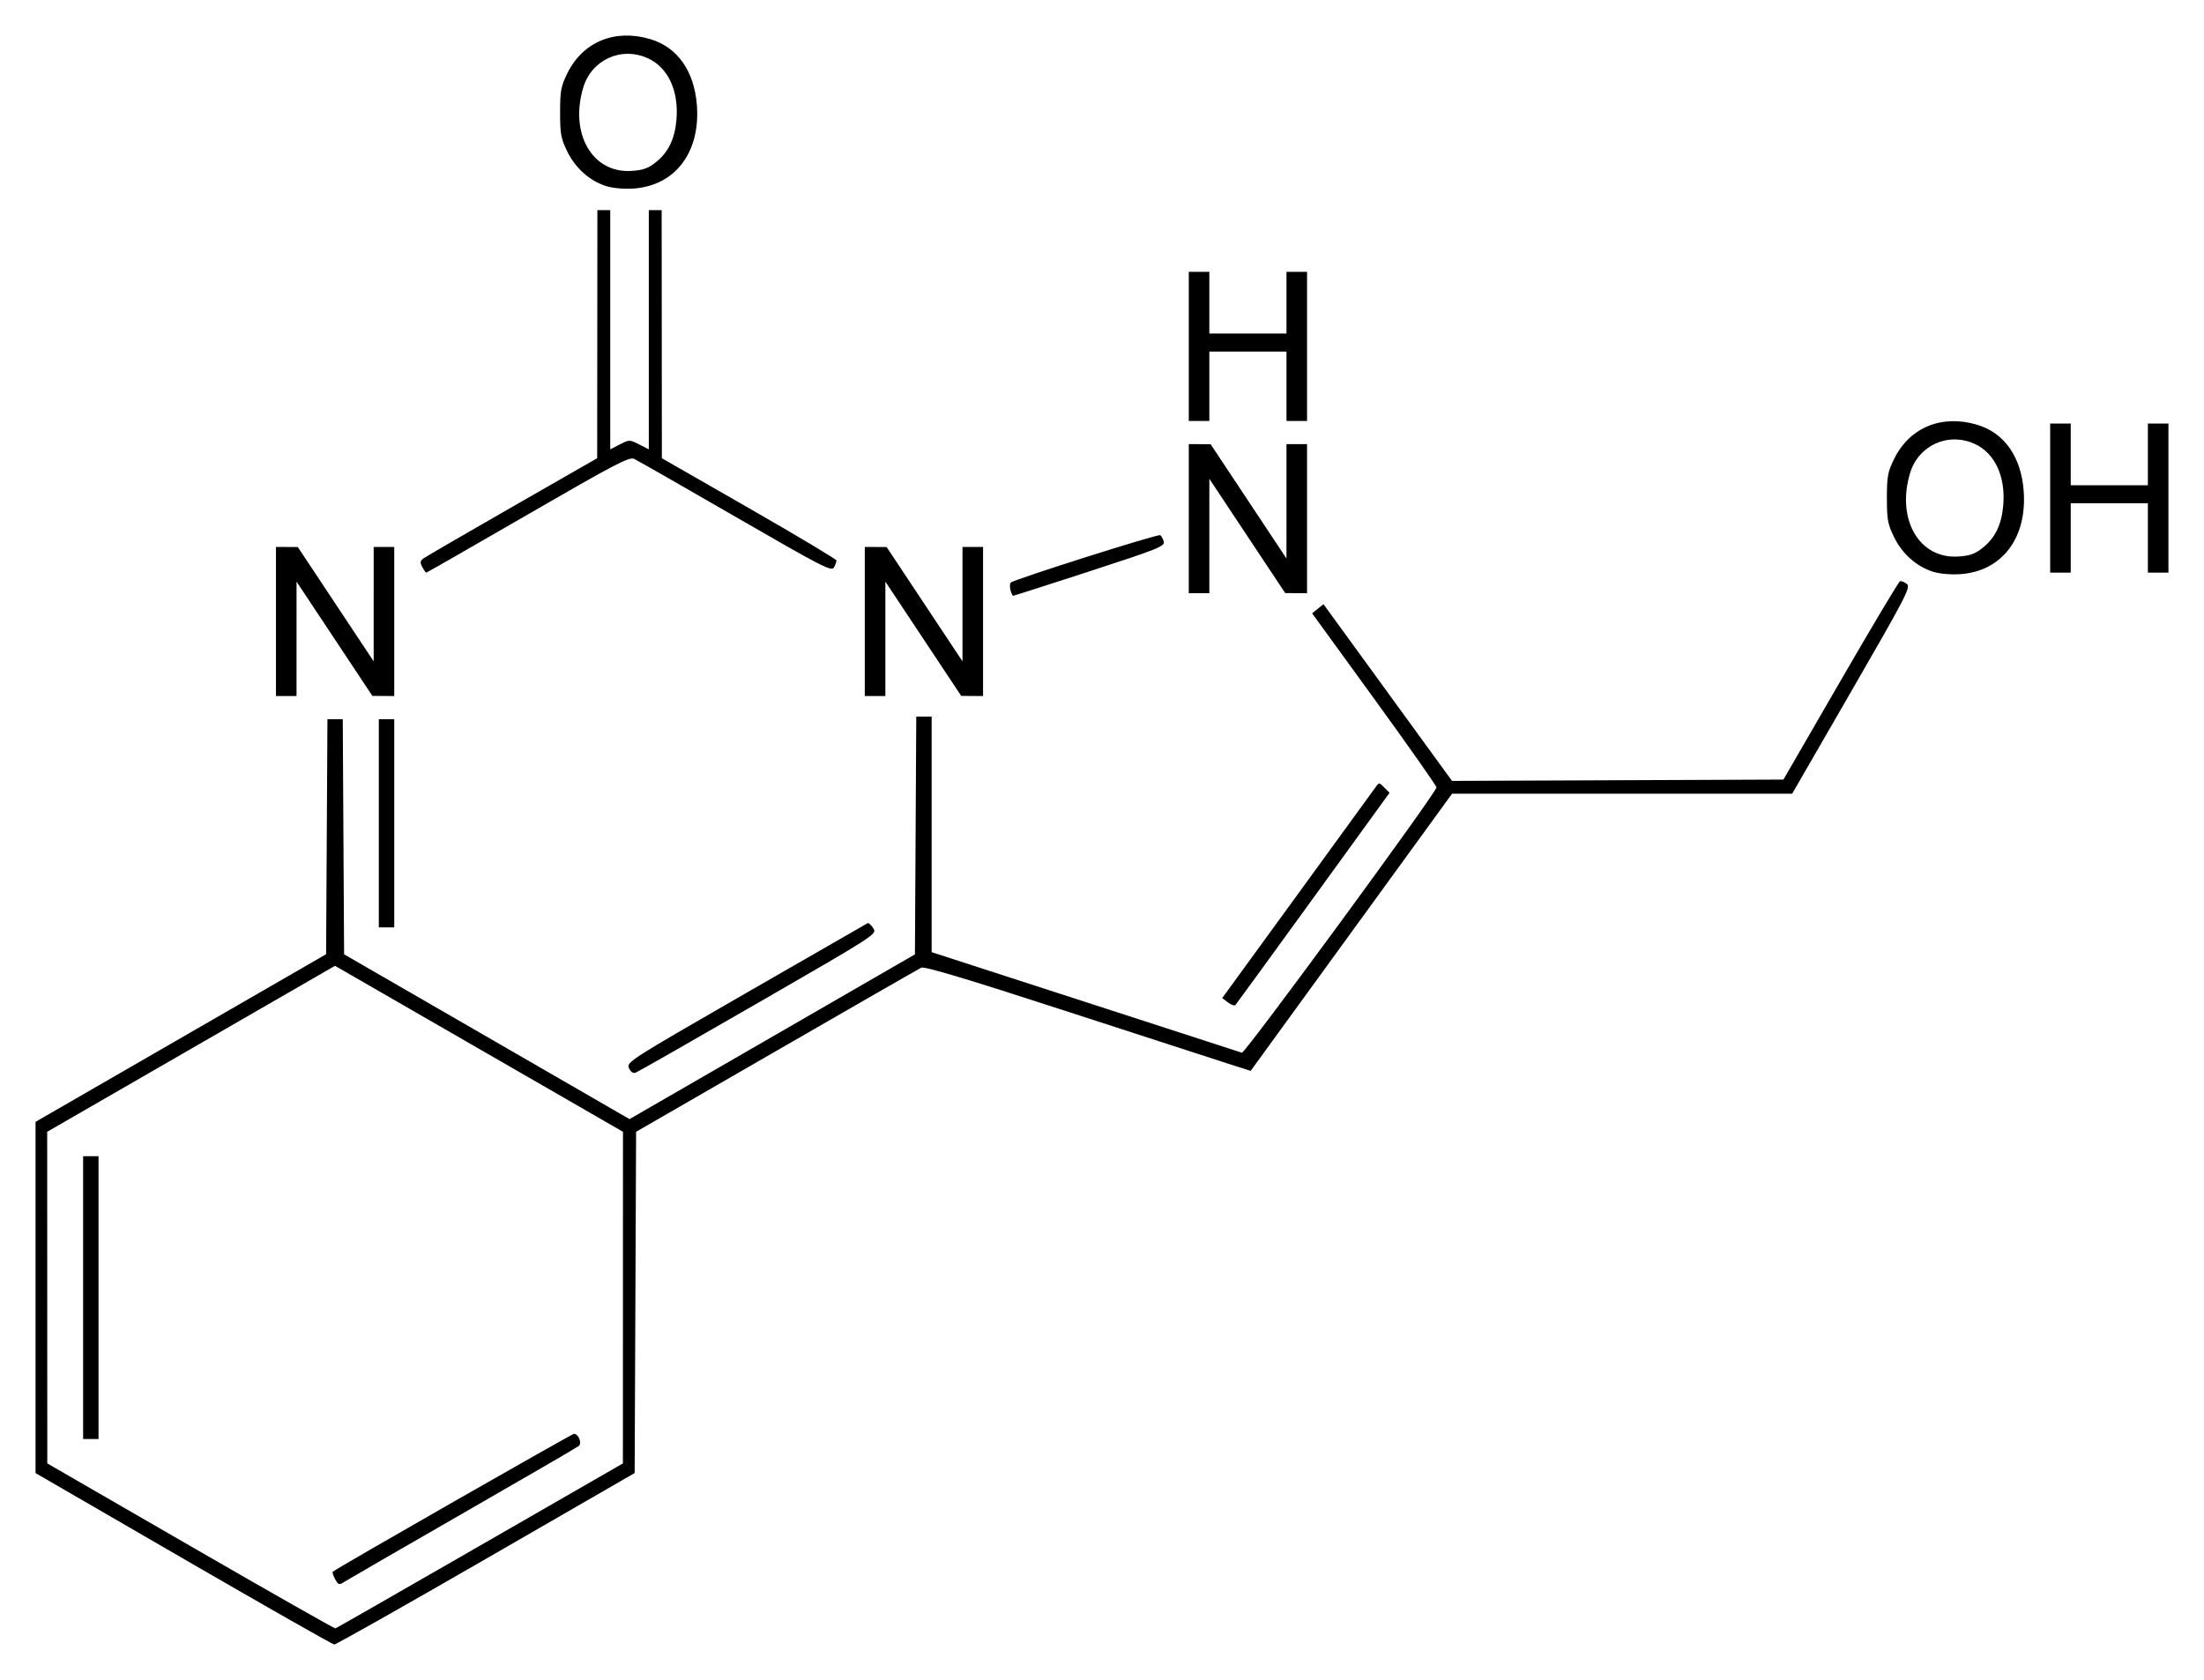
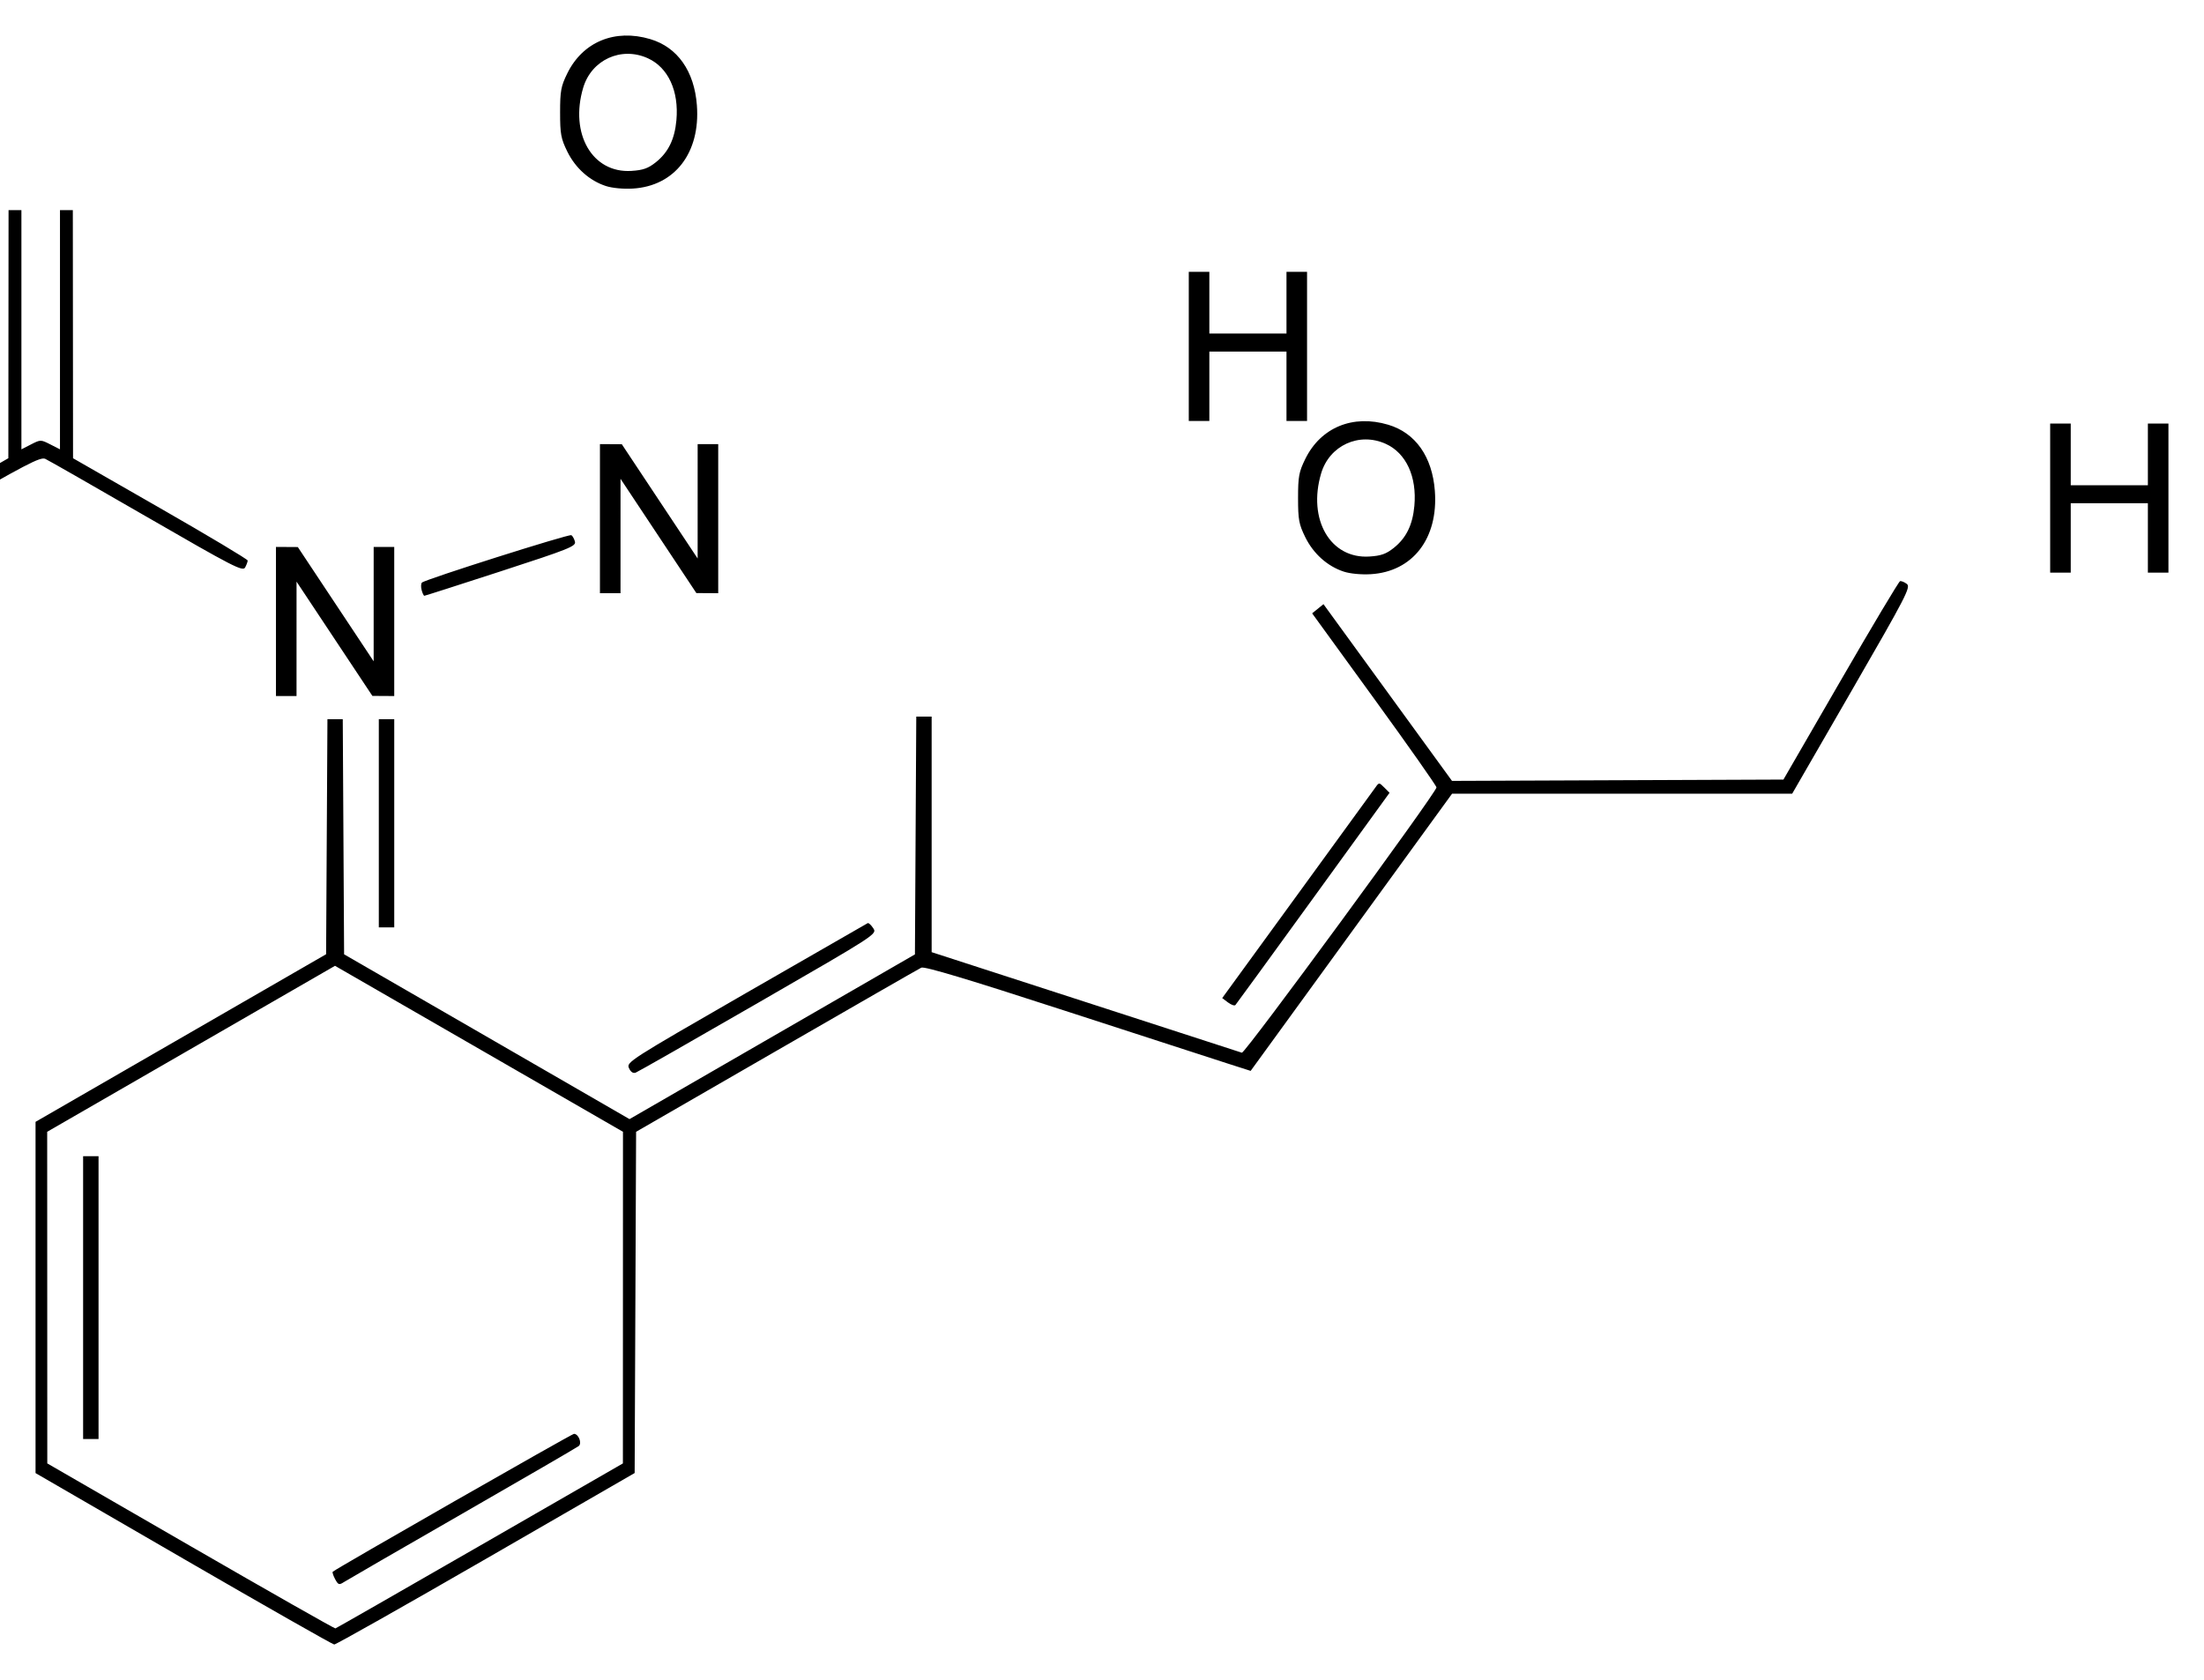
<svg xmlns="http://www.w3.org/2000/svg" version="1.1" width="620" height="472.7" id="svg2">
  <defs id="defs4" />
  <g transform="translate(79.857,-485.67)" id="layer1">
-     <path d="m -28.266,924.232 -41.591,-24.09 0,-49.415 0,-49.415 40.868,-23.578 40.868,-23.578 0.188,-33.07 0.188,-33.07 2.155,0 2.155,0 0.188,33.083 0.188,33.083 26.401,15.242 c 14.521,8.383 32.586,18.816 40.145,23.183 l 13.743,7.941 40.145,-23.175 40.145,-23.175 0.188,-33.453 0.188,-33.453 2.163,0 2.163,0 0,33.14 0,33.14 43.219,14.004 c 23.77,7.702 43.594,14.132 44.053,14.289 0.848,0.289 54.741,-73.2 54.741,-74.645 0,-0.433 -7.87,-11.63 -17.489,-24.882 l -17.489,-24.094 1.594,-1.291 1.594,-1.291 18.078,24.862 18.078,24.862 46.617,-0.186 46.617,-0.186 16.084,-27.816 c 8.846,-15.299 16.371,-27.901 16.722,-28.004 0.351,-0.103 1.208,0.244 1.904,0.772 1.163,0.882 -0.102,3.33 -15.493,29.994 l -16.759,29.034 -47.839,0 -47.839,0 -28.326,38.991 -28.326,38.991 -6.714,-2.15 c -3.693,-1.183 -24.255,-7.854 -45.694,-14.825 -27.188,-8.841 -39.361,-12.491 -40.24,-12.067 -0.693,0.334 -19.028,10.861 -40.745,23.393 l -39.485,22.785 -0.203,48.006 -0.203,48.006 -41.837,24.146 c -23.01,13.28 -42.215,24.125 -42.676,24.099 -0.462,-0.025 -19.555,-10.887 -42.431,-24.136 z m 83.424,-3.666 40.211,-23.146 0.011,-46.655 0.011,-46.655 -40.504,-23.349 -40.504,-23.349 -40.482,23.349 -40.482,23.349 0.015,46.655 0.015,46.655 40.3,23.275 c 22.165,12.801 40.503,23.217 40.75,23.146 0.247,-0.071 18.544,-10.544 40.66,-23.275 z m -40.746,9.407 c -0.533,-0.995 -0.832,-1.929 -0.666,-2.076 1.113,-0.98 67.252,-38.796 67.853,-38.796 1.31,0 2.335,2.651 1.331,3.444 -0.489,0.386 -15.211,8.935 -32.715,18.996 -17.505,10.061 -32.503,18.732 -33.33,19.267 -1.351,0.874 -1.603,0.789 -2.472,-0.836 z m -70.888,-79.208 0,-39.783 2.17,0 2.17,0 0,39.783 0,39.783 -2.17,0 -2.17,0 0,-39.783 z M 97.074,786.187 c -0.757,-1.66 0.099,-2.209 32.963,-21.127 18.557,-10.682 33.949,-19.527 34.203,-19.655 0.255,-0.128 0.955,0.518 1.556,1.435 1.092,1.666 1.056,1.69 -32.29,20.93 -18.36,10.594 -33.894,19.455 -34.52,19.692 -0.747,0.283 -1.404,-0.155 -1.914,-1.274 z m 168.512,-18.466 -1.628,-1.23 21.053,-28.93 c 11.579,-15.911 21.507,-29.572 22.062,-30.357 1.002,-1.417 1.019,-1.417 2.485,0.049 l 1.476,1.476 -21.452,29.608 c -11.798,16.284 -21.658,29.834 -21.909,30.111 -0.252,0.277 -1.19,-0.05 -2.085,-0.727 z m -238.879,-50.41 0,-29.295 2.17,0 2.17,0 0,29.295 0,29.295 -2.17,0 -2.17,0 0,-29.295 z m -28.933,-56.781 0,-20.976 3.074,0.018 3.074,0.018 10.667,16.076 10.667,16.076 0.002,-16.094 0.002,-16.094 2.893,0 2.893,0 0,20.976 0,20.977 -3.074,-0.018 -3.074,-0.018 -10.667,-16.076 -10.667,-16.076 -0.002,16.094 -0.002,16.094 -2.893,0 -2.893,0 0,-20.977 z m 165.642,0 0,-20.976 3.074,0.018 3.074,0.018 10.667,16.076 10.667,16.076 0.002,-16.094 0.001,-16.094 2.893,0 2.893,0 0,20.976 0,20.977 -3.074,-0.018 -3.074,-0.018 -10.667,-16.076 -10.667,-16.076 -0.002,16.094 -0.002,16.094 -2.893,0 -2.893,0 0,-20.977 z m 40.976,-8.848 c -0.232,-0.888 -0.189,-1.835 0.097,-2.103 0.958,-0.901 41.389,-13.726 42.028,-13.331 0.347,0.215 0.8,1.034 1.005,1.821 0.339,1.296 -1.616,2.078 -20.824,8.33 -11.659,3.794 -21.352,6.899 -21.541,6.899 -0.189,0 -0.533,-0.727 -0.765,-1.615 z m 50.163,-20.085 0,-20.976 3.074,0.018 3.074,0.018 10.667,16.076 10.667,16.076 0.002,-16.094 0.001,-16.094 2.893,0 2.893,0 0,20.976 0,20.976 -3.074,-0.018 -3.074,-0.018 -10.667,-16.076 -10.667,-16.076 -0.002,16.094 -0.002,16.094 -2.893,0 -2.893,0 0,-20.976 z m 209.254,14.909 c -4.606,-1.506 -8.556,-5.038 -10.843,-9.695 -1.789,-3.643 -2.027,-4.937 -2.027,-11 0,-6.07 0.237,-7.355 2.035,-11.016 4.353,-8.864 13.383,-12.587 23.331,-9.62 7.665,2.287 12.386,8.988 13.114,18.612 1.009,13.343 -6.198,22.721 -18.013,23.438 -2.672,0.162 -5.811,-0.135 -7.597,-0.718 z m 14.063,-6.683 c 3.499,-2.789 5.299,-6.468 5.784,-11.824 0.745,-8.211 -2.311,-14.841 -8.04,-17.442 -7.478,-3.396 -15.845,0.424 -18.184,8.302 -3.854,12.977 2.592,24.093 13.568,23.397 3.285,-0.208 4.714,-0.714 6.872,-2.434 z m -438.934,5.393 c -0.686,-1.281 -0.621,-1.731 0.351,-2.441 0.655,-0.479 11.913,-7.015 25.018,-14.524 l 23.827,-13.653 0.029,-34.901 0.029,-34.901 1.808,0 1.808,0 0,33.652 0,33.652 2.707,-1.389 c 2.669,-1.369 2.746,-1.369 5.425,-0.003 l 2.718,1.387 0,-33.649 0,-33.649 1.808,0 1.808,0 0.029,34.901 0.029,34.901 24.564,14.083 c 13.51,7.746 24.564,14.359 24.564,14.695 0,0.336 -0.322,1.214 -0.716,1.95 -0.648,1.211 -3.267,-0.136 -27.667,-14.236 -14.823,-8.566 -27.667,-15.907 -28.542,-16.313 -1.377,-0.64 -5.391,1.46 -29.894,15.635 -15.567,9.006 -28.429,16.374 -28.583,16.374 -0.154,0 -0.658,-0.707 -1.12,-1.57 z M 496.87,625.811 l 0,-20.976 2.893,0 2.893,0 0,8.68 0,8.68 10.85,0 10.85,0 0,-8.68 0,-8.68 2.893,0 2.893,0 0,20.976 0,20.976 -2.893,0 -2.893,0 0,-9.765 0,-9.765 -10.85,0 -10.85,0 0,9.765 0,9.765 -2.893,0 -2.893,0 0,-20.976 z m -242.315,-42.676 0,-20.976 2.893,0 2.893,0 0,8.68 0,8.68 10.85,0 10.85,0 0,-8.68 0,-8.68 2.893,0 2.893,0 0,20.976 0,20.976 -2.893,0 -2.893,0 0,-9.765 0,-9.765 -10.85,0 -10.85,0 0,9.765 0,9.765 -2.893,0 -2.893,0 0,-20.976 z M 90.572,538.007 c -4.606,-1.506 -8.556,-5.038 -10.843,-9.695 -1.789,-3.643 -2.027,-4.937 -2.027,-11 0,-6.07 0.237,-7.355 2.035,-11.016 4.353,-8.864 13.383,-12.587 23.331,-9.62 7.665,2.287 12.386,8.988 13.114,18.612 1.009,13.343 -6.198,22.721 -18.013,23.438 -2.672,0.162 -5.811,-0.135 -7.597,-0.718 z m 14.063,-6.683 c 3.499,-2.789 5.299,-6.468 5.784,-11.824 0.745,-8.211 -2.311,-14.841 -8.04,-17.442 -7.478,-3.396 -15.845,0.424 -18.184,8.302 -3.854,12.977 2.592,24.093 13.568,23.397 3.285,-0.208 4.714,-0.714 6.872,-2.434 z" id="path2830" style="fill:#000000" />
+     <path d="m -28.266,924.232 -41.591,-24.09 0,-49.415 0,-49.415 40.868,-23.578 40.868,-23.578 0.188,-33.07 0.188,-33.07 2.155,0 2.155,0 0.188,33.083 0.188,33.083 26.401,15.242 c 14.521,8.383 32.586,18.816 40.145,23.183 l 13.743,7.941 40.145,-23.175 40.145,-23.175 0.188,-33.453 0.188,-33.453 2.163,0 2.163,0 0,33.14 0,33.14 43.219,14.004 c 23.77,7.702 43.594,14.132 44.053,14.289 0.848,0.289 54.741,-73.2 54.741,-74.645 0,-0.433 -7.87,-11.63 -17.489,-24.882 l -17.489,-24.094 1.594,-1.291 1.594,-1.291 18.078,24.862 18.078,24.862 46.617,-0.186 46.617,-0.186 16.084,-27.816 c 8.846,-15.299 16.371,-27.901 16.722,-28.004 0.351,-0.103 1.208,0.244 1.904,0.772 1.163,0.882 -0.102,3.33 -15.493,29.994 l -16.759,29.034 -47.839,0 -47.839,0 -28.326,38.991 -28.326,38.991 -6.714,-2.15 c -3.693,-1.183 -24.255,-7.854 -45.694,-14.825 -27.188,-8.841 -39.361,-12.491 -40.24,-12.067 -0.693,0.334 -19.028,10.861 -40.745,23.393 l -39.485,22.785 -0.203,48.006 -0.203,48.006 -41.837,24.146 c -23.01,13.28 -42.215,24.125 -42.676,24.099 -0.462,-0.025 -19.555,-10.887 -42.431,-24.136 z m 83.424,-3.666 40.211,-23.146 0.011,-46.655 0.011,-46.655 -40.504,-23.349 -40.504,-23.349 -40.482,23.349 -40.482,23.349 0.015,46.655 0.015,46.655 40.3,23.275 c 22.165,12.801 40.503,23.217 40.75,23.146 0.247,-0.071 18.544,-10.544 40.66,-23.275 z m -40.746,9.407 c -0.533,-0.995 -0.832,-1.929 -0.666,-2.076 1.113,-0.98 67.252,-38.796 67.853,-38.796 1.31,0 2.335,2.651 1.331,3.444 -0.489,0.386 -15.211,8.935 -32.715,18.996 -17.505,10.061 -32.503,18.732 -33.33,19.267 -1.351,0.874 -1.603,0.789 -2.472,-0.836 z m -70.888,-79.208 0,-39.783 2.17,0 2.17,0 0,39.783 0,39.783 -2.17,0 -2.17,0 0,-39.783 z M 97.074,786.187 c -0.757,-1.66 0.099,-2.209 32.963,-21.127 18.557,-10.682 33.949,-19.527 34.203,-19.655 0.255,-0.128 0.955,0.518 1.556,1.435 1.092,1.666 1.056,1.69 -32.29,20.93 -18.36,10.594 -33.894,19.455 -34.52,19.692 -0.747,0.283 -1.404,-0.155 -1.914,-1.274 z m 168.512,-18.466 -1.628,-1.23 21.053,-28.93 c 11.579,-15.911 21.507,-29.572 22.062,-30.357 1.002,-1.417 1.019,-1.417 2.485,0.049 l 1.476,1.476 -21.452,29.608 c -11.798,16.284 -21.658,29.834 -21.909,30.111 -0.252,0.277 -1.19,-0.05 -2.085,-0.727 z m -238.879,-50.41 0,-29.295 2.17,0 2.17,0 0,29.295 0,29.295 -2.17,0 -2.17,0 0,-29.295 z m -28.933,-56.781 0,-20.976 3.074,0.018 3.074,0.018 10.667,16.076 10.667,16.076 0.002,-16.094 0.002,-16.094 2.893,0 2.893,0 0,20.976 0,20.977 -3.074,-0.018 -3.074,-0.018 -10.667,-16.076 -10.667,-16.076 -0.002,16.094 -0.002,16.094 -2.893,0 -2.893,0 0,-20.977 z z m 40.976,-8.848 c -0.232,-0.888 -0.189,-1.835 0.097,-2.103 0.958,-0.901 41.389,-13.726 42.028,-13.331 0.347,0.215 0.8,1.034 1.005,1.821 0.339,1.296 -1.616,2.078 -20.824,8.33 -11.659,3.794 -21.352,6.899 -21.541,6.899 -0.189,0 -0.533,-0.727 -0.765,-1.615 z m 50.163,-20.085 0,-20.976 3.074,0.018 3.074,0.018 10.667,16.076 10.667,16.076 0.002,-16.094 0.001,-16.094 2.893,0 2.893,0 0,20.976 0,20.976 -3.074,-0.018 -3.074,-0.018 -10.667,-16.076 -10.667,-16.076 -0.002,16.094 -0.002,16.094 -2.893,0 -2.893,0 0,-20.976 z m 209.254,14.909 c -4.606,-1.506 -8.556,-5.038 -10.843,-9.695 -1.789,-3.643 -2.027,-4.937 -2.027,-11 0,-6.07 0.237,-7.355 2.035,-11.016 4.353,-8.864 13.383,-12.587 23.331,-9.62 7.665,2.287 12.386,8.988 13.114,18.612 1.009,13.343 -6.198,22.721 -18.013,23.438 -2.672,0.162 -5.811,-0.135 -7.597,-0.718 z m 14.063,-6.683 c 3.499,-2.789 5.299,-6.468 5.784,-11.824 0.745,-8.211 -2.311,-14.841 -8.04,-17.442 -7.478,-3.396 -15.845,0.424 -18.184,8.302 -3.854,12.977 2.592,24.093 13.568,23.397 3.285,-0.208 4.714,-0.714 6.872,-2.434 z m -438.934,5.393 c -0.686,-1.281 -0.621,-1.731 0.351,-2.441 0.655,-0.479 11.913,-7.015 25.018,-14.524 l 23.827,-13.653 0.029,-34.901 0.029,-34.901 1.808,0 1.808,0 0,33.652 0,33.652 2.707,-1.389 c 2.669,-1.369 2.746,-1.369 5.425,-0.003 l 2.718,1.387 0,-33.649 0,-33.649 1.808,0 1.808,0 0.029,34.901 0.029,34.901 24.564,14.083 c 13.51,7.746 24.564,14.359 24.564,14.695 0,0.336 -0.322,1.214 -0.716,1.95 -0.648,1.211 -3.267,-0.136 -27.667,-14.236 -14.823,-8.566 -27.667,-15.907 -28.542,-16.313 -1.377,-0.64 -5.391,1.46 -29.894,15.635 -15.567,9.006 -28.429,16.374 -28.583,16.374 -0.154,0 -0.658,-0.707 -1.12,-1.57 z M 496.87,625.811 l 0,-20.976 2.893,0 2.893,0 0,8.68 0,8.68 10.85,0 10.85,0 0,-8.68 0,-8.68 2.893,0 2.893,0 0,20.976 0,20.976 -2.893,0 -2.893,0 0,-9.765 0,-9.765 -10.85,0 -10.85,0 0,9.765 0,9.765 -2.893,0 -2.893,0 0,-20.976 z m -242.315,-42.676 0,-20.976 2.893,0 2.893,0 0,8.68 0,8.68 10.85,0 10.85,0 0,-8.68 0,-8.68 2.893,0 2.893,0 0,20.976 0,20.976 -2.893,0 -2.893,0 0,-9.765 0,-9.765 -10.85,0 -10.85,0 0,9.765 0,9.765 -2.893,0 -2.893,0 0,-20.976 z M 90.572,538.007 c -4.606,-1.506 -8.556,-5.038 -10.843,-9.695 -1.789,-3.643 -2.027,-4.937 -2.027,-11 0,-6.07 0.237,-7.355 2.035,-11.016 4.353,-8.864 13.383,-12.587 23.331,-9.62 7.665,2.287 12.386,8.988 13.114,18.612 1.009,13.343 -6.198,22.721 -18.013,23.438 -2.672,0.162 -5.811,-0.135 -7.597,-0.718 z m 14.063,-6.683 c 3.499,-2.789 5.299,-6.468 5.784,-11.824 0.745,-8.211 -2.311,-14.841 -8.04,-17.442 -7.478,-3.396 -15.845,0.424 -18.184,8.302 -3.854,12.977 2.592,24.093 13.568,23.397 3.285,-0.208 4.714,-0.714 6.872,-2.434 z" id="path2830" style="fill:#000000" />
  </g>
</svg>